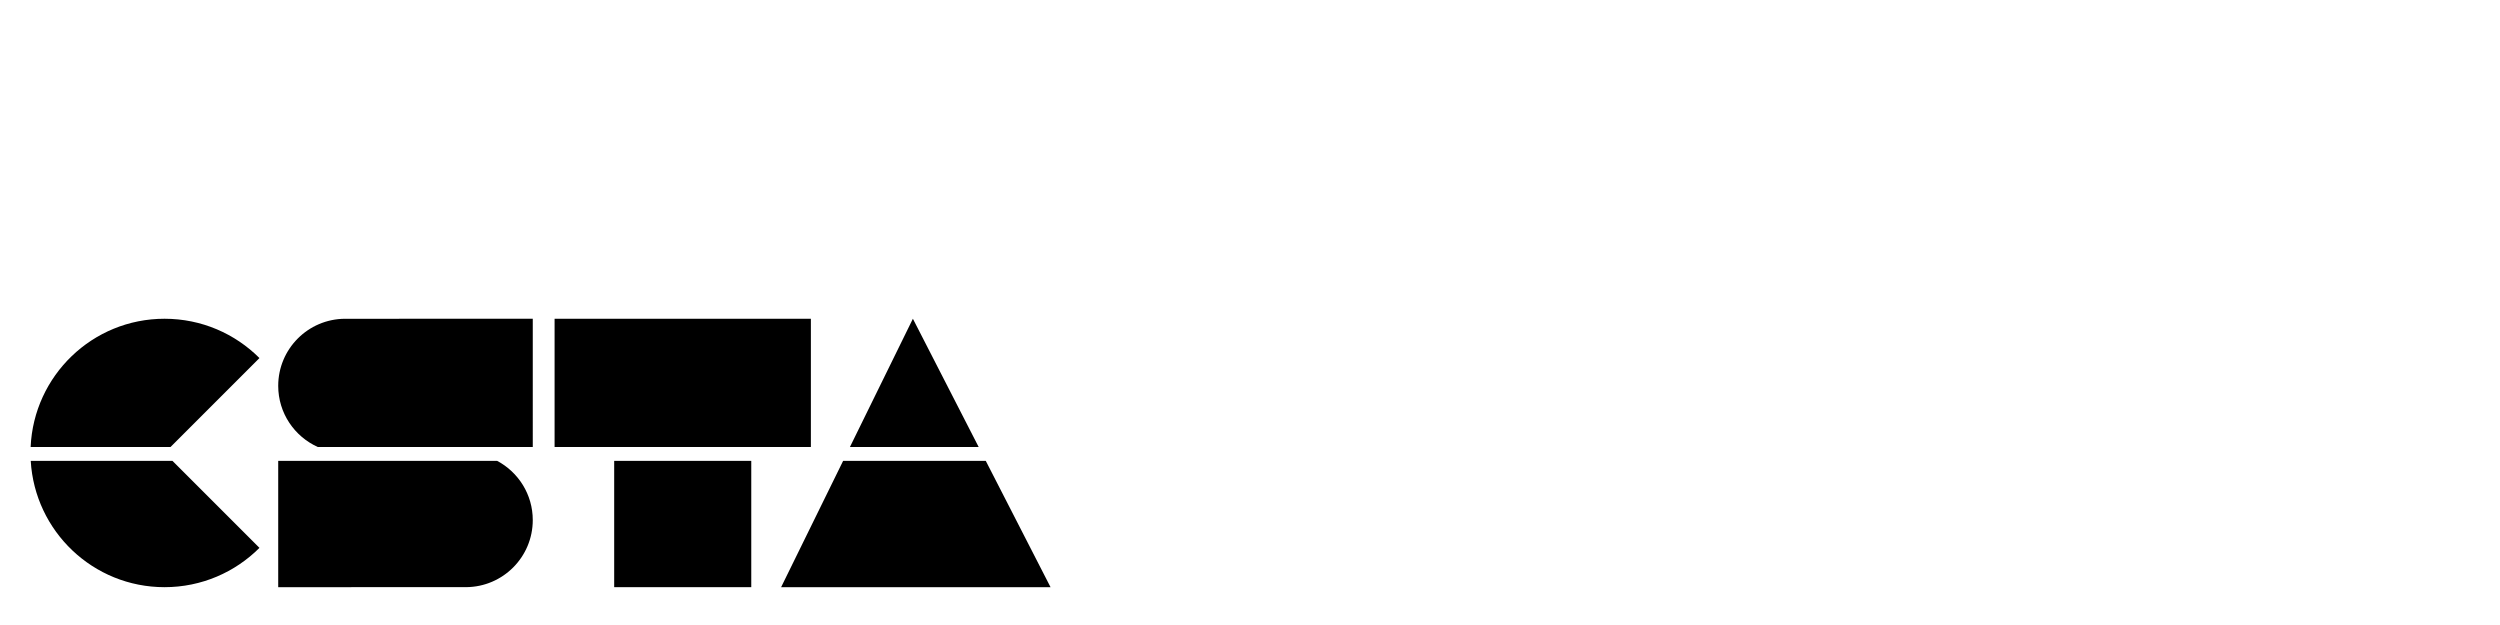
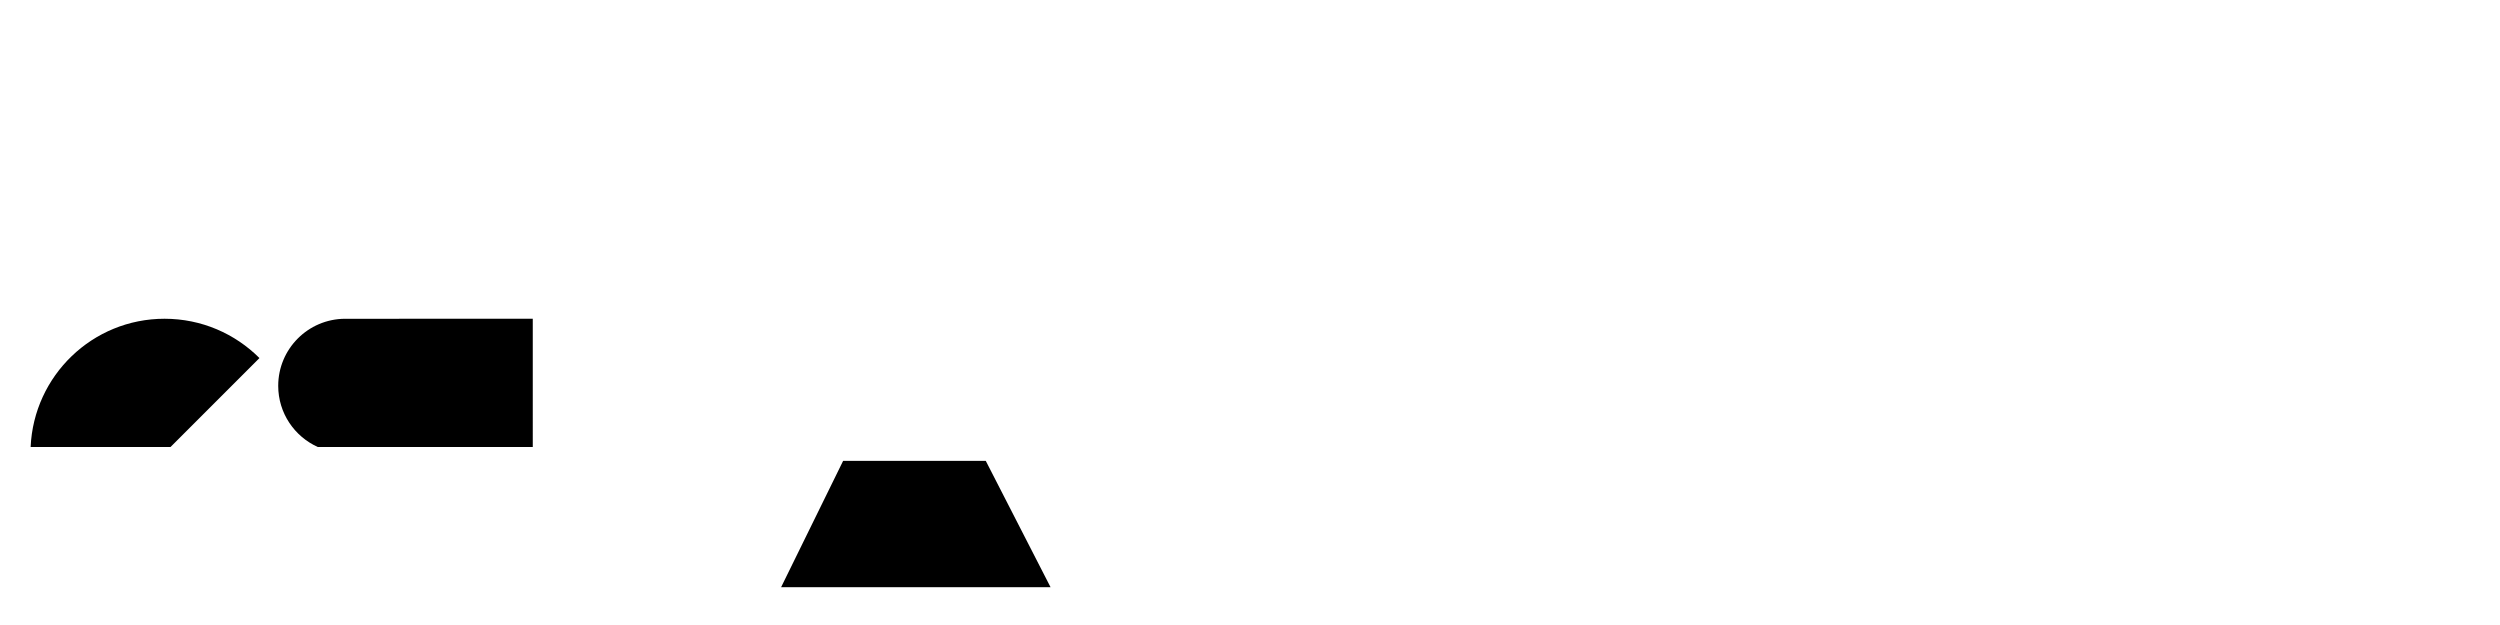
<svg xmlns="http://www.w3.org/2000/svg" version="1.1" id="Layer_1" x="0px" y="0px" viewBox="0 0 400 100" style="enable-background:new 0 0 400 100;" xml:space="preserve">
  <g>
-     <path d="M26.328,93.948c5.93,0,11.298-2.404,15.185-6.29l-13.92-13.92H4.917C5.576,85.007,14.895,93.948,26.328,93.948z" />
    <path d="M41.512,57.29C37.626,53.403,32.258,51,26.328,51C14.79,51,5.405,60.106,4.902,71.519h22.381L41.512,57.29z" />
-     <path d="M44.514,93.948l30.07-0.004c5.894-0.042,10.659-4.83,10.659-10.733c0-4.106-2.308-7.668-5.696-9.472H44.514V93.948z" />
    <path d="M85.243,51l-30.07,0.004c-5.894,0.043-10.659,4.83-10.659,10.733c0,4.358,2.6,8.101,6.331,9.782h34.398V51z" />
-     <rect x="98.27" y="73.739" width="21.933" height="20.208" />
-     <rect x="88.734" y="51.002" width="41.006" height="20.517" />
-     <polygon points="146.063,51 135.989,71.519 156.586,71.519  " />
    <polygon points="124.978,93.948 168.087,93.948 157.724,73.739 134.9,73.739  " />
  </g>
</svg>